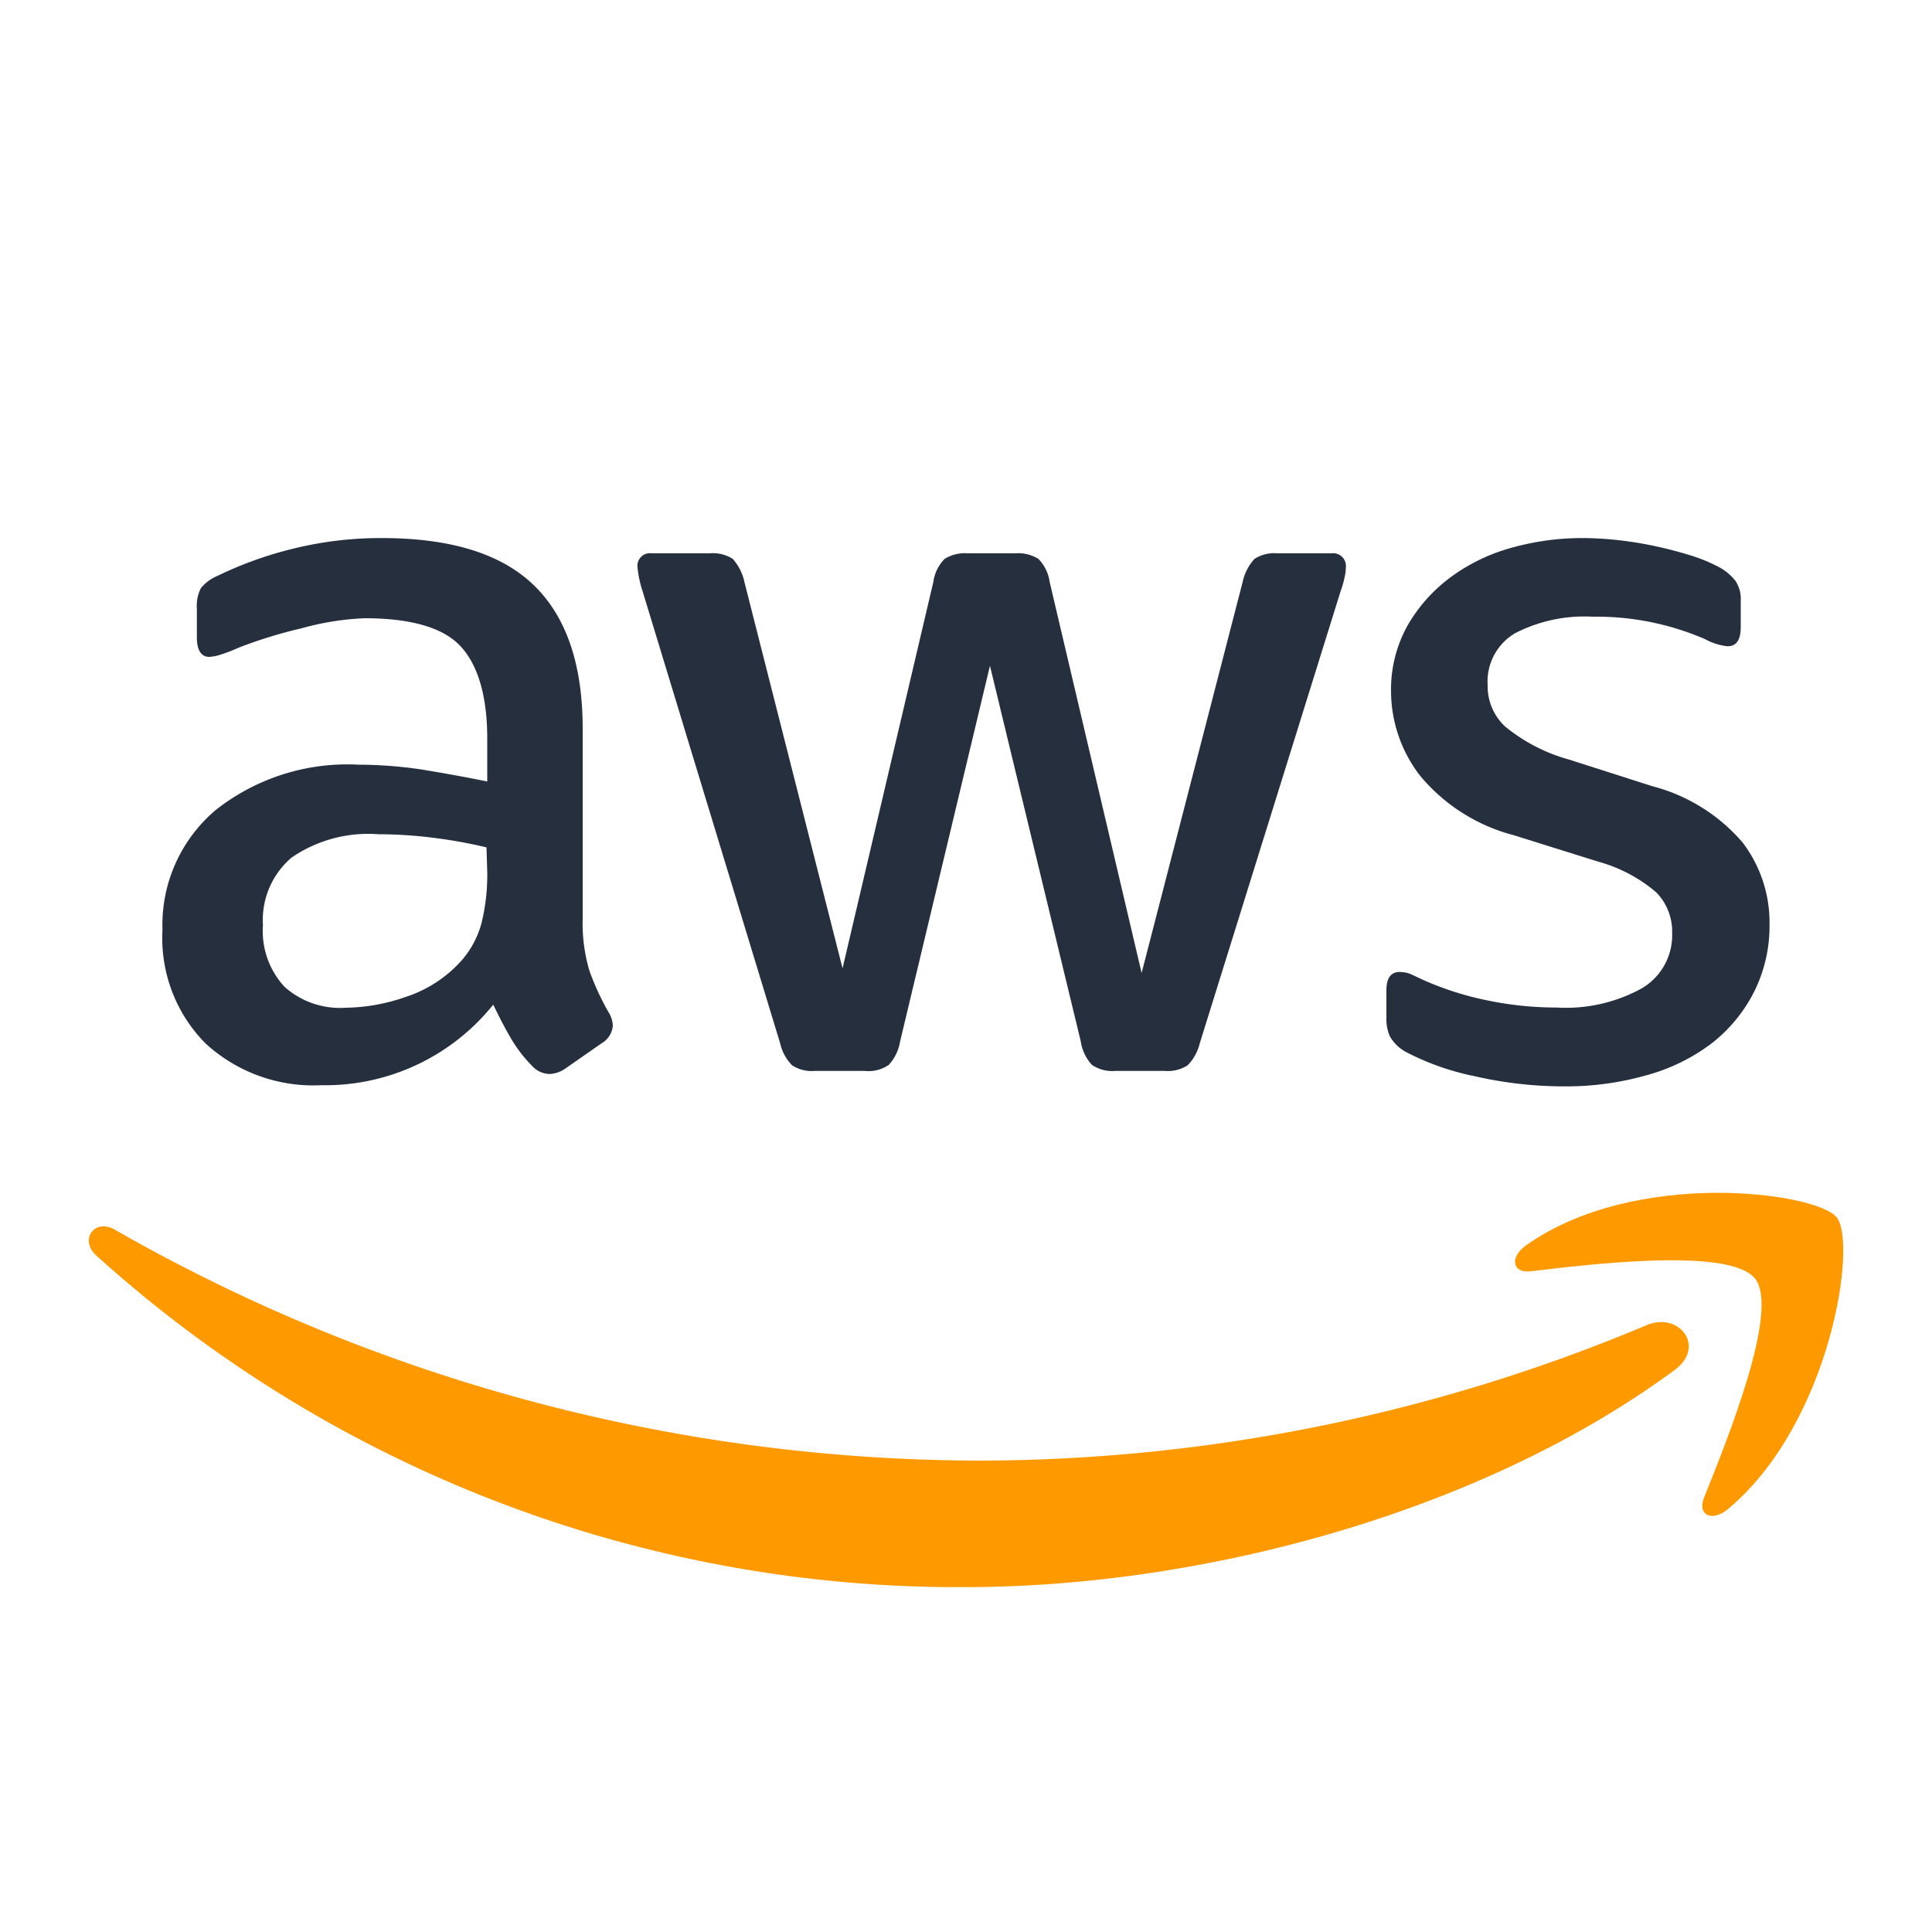
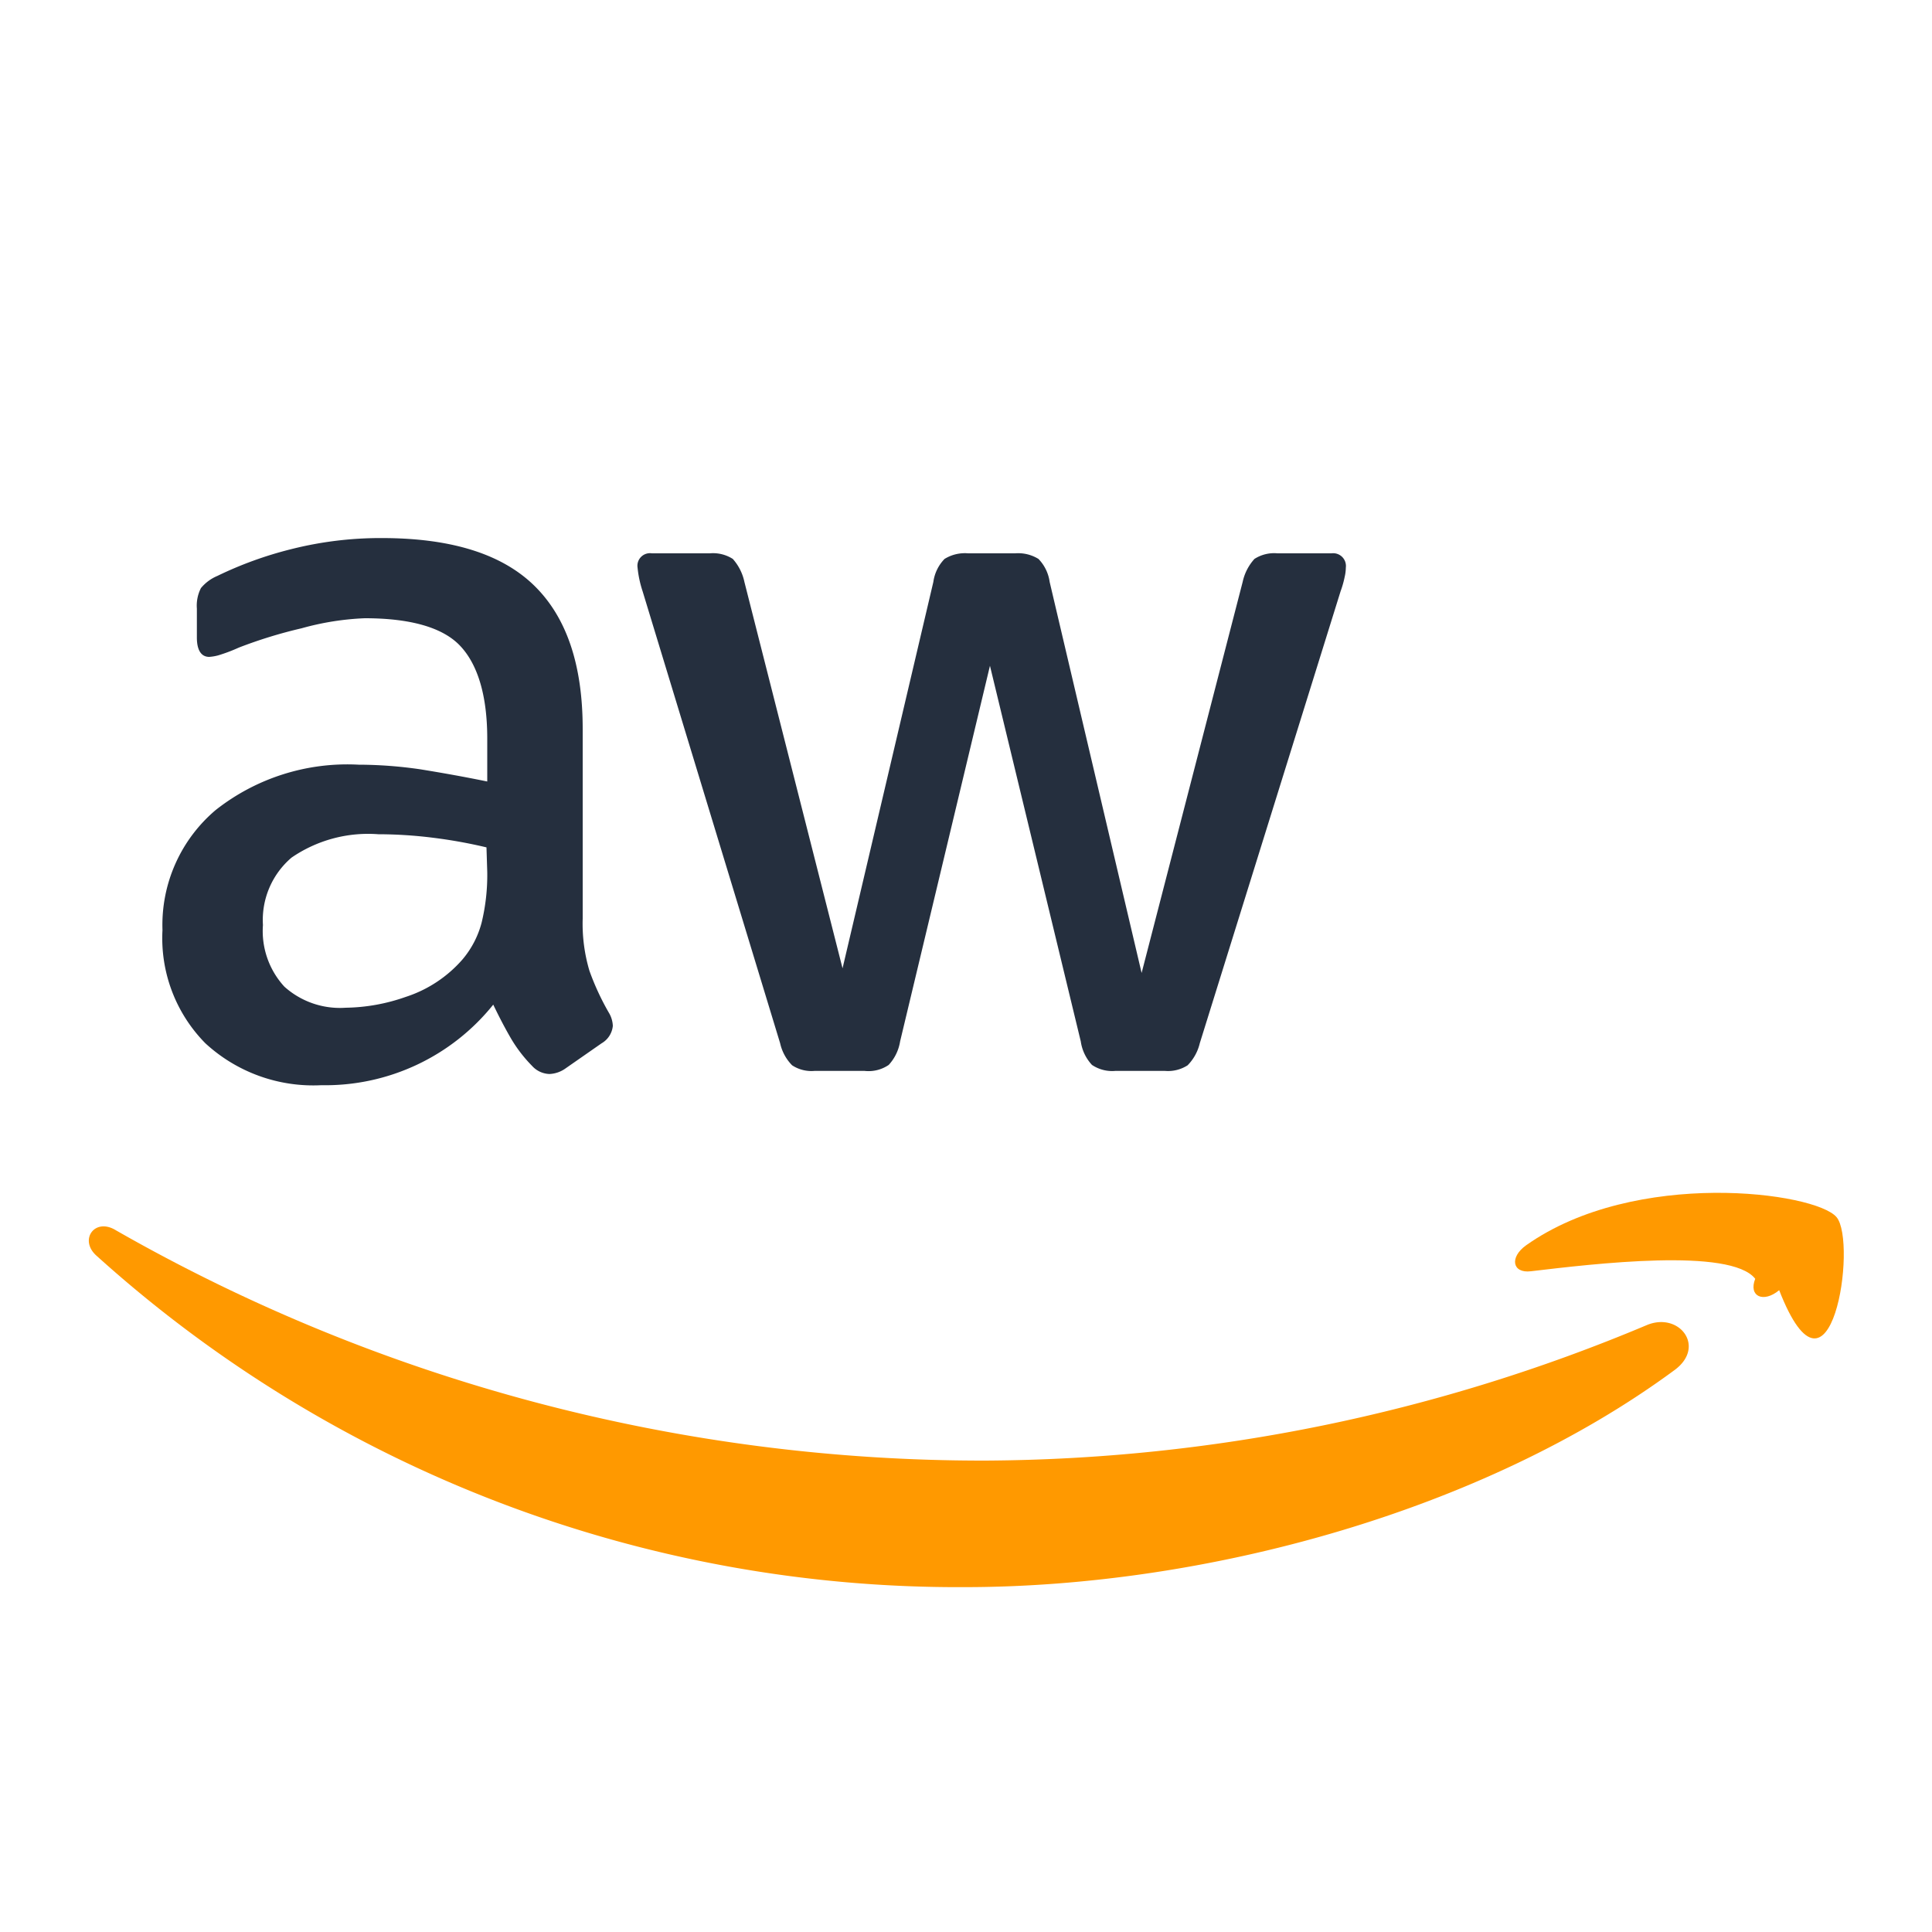
<svg xmlns="http://www.w3.org/2000/svg" id="two-tone" viewBox="0 0 100 100">
  <defs>
    <style>.cls-1{fill:#252f3e;}.cls-2{fill:#f90;}</style>
  </defs>
  <title>aws_icon</title>
-   <path class="cls-1" d="M72.83,54.48a13.36,13.36,0,0,0,3.48,1.22,20.66,20.66,0,0,0,4.65.53,15.22,15.22,0,0,0,4.28-.58A9.85,9.85,0,0,0,88.6,54a7.92,7.92,0,0,0,2.19-2.66,7.63,7.63,0,0,0,.8-3.52,6.82,6.82,0,0,0-1.4-4.22,9.21,9.21,0,0,0-4.68-2.91l-4.28-1.37A9,9,0,0,1,77.9,37.6a2.85,2.85,0,0,1-.9-2.14,2.9,2.9,0,0,1,1.43-2.69,7.84,7.84,0,0,1,4-.85,14.16,14.16,0,0,1,5.82,1.16,3.12,3.12,0,0,0,1.16.37c.46,0,.69-.31.69-1V31.07a1.67,1.67,0,0,0-.27-1,2.73,2.73,0,0,0-.9-.74,8.54,8.54,0,0,0-1.26-.53c-.53-.17-1.11-.33-1.72-.47s-1.27-.26-2-.35a17.43,17.43,0,0,0-2-.13,13.54,13.54,0,0,0-3.81.53A9.53,9.53,0,0,0,75,29.94a8.17,8.17,0,0,0-2.17,2.48A6.8,6.8,0,0,0,72,35.78a7.18,7.18,0,0,0,1.51,4.38,9.39,9.39,0,0,0,4.84,3.07l4.38,1.37a7.82,7.82,0,0,1,3,1.59,2.9,2.9,0,0,1,.82,2.11,3.19,3.19,0,0,1-1.56,2.85,8.13,8.13,0,0,1-4.41,1,17.6,17.6,0,0,1-3.6-.37,16.12,16.12,0,0,1-3.32-1.06L73,50.41a1.62,1.62,0,0,0-.56-.1c-.45,0-.68.32-.68.95v1.53a2.16,2.16,0,0,0,.18.85A2.1,2.1,0,0,0,72.83,54.48Z" />
  <path class="cls-1" d="M21.76,39.82a22.48,22.48,0,0,0-3.2-.24,11,11,0,0,0-7.4,2.35,7.79,7.79,0,0,0-2.75,6.21A7.74,7.74,0,0,0,10.63,54a8.24,8.24,0,0,0,6,2.17A11.15,11.15,0,0,0,25.53,52q.48,1,.93,1.77a7.27,7.27,0,0,0,1.08,1.4,1.26,1.26,0,0,0,.9.42,1.54,1.54,0,0,0,.79-.26L31.14,54a1.17,1.17,0,0,0,.58-.9,1.43,1.43,0,0,0-.21-.69,13.3,13.3,0,0,1-1-2.16,8.54,8.54,0,0,1-.35-2.7V37.73c0-3.31-.83-5.78-2.51-7.42s-4.3-2.46-7.89-2.46a18.87,18.87,0,0,0-4.71.58,19.54,19.54,0,0,0-3.8,1.38,2.21,2.21,0,0,0-.85.63,2,2,0,0,0-.21,1.06V33c0,.63.21,1,.64,1a2.38,2.38,0,0,0,.47-.08,8.63,8.63,0,0,0,1.06-.4,24.08,24.08,0,0,1,3.25-1A14.2,14.2,0,0,1,18.88,32c2.32,0,4,.46,4.91,1.4s1.43,2.54,1.43,4.83v2.22C24,40.2,22.87,40,21.76,39.82Zm3.46,5.31a10.47,10.47,0,0,1-.29,2.62,4.84,4.84,0,0,1-1,1.92A6.59,6.59,0,0,1,21,51.6a9.71,9.71,0,0,1-3.11.56,4.3,4.3,0,0,1-3.17-1.09,4.25,4.25,0,0,1-1.11-3.19,4.24,4.24,0,0,1,1.48-3.49,7,7,0,0,1,4.49-1.21,23,23,0,0,1,2.82.18,25.46,25.46,0,0,1,2.78.5Z" />
  <path class="cls-1" d="M40.38,54A2.35,2.35,0,0,0,41,55.14a1.82,1.82,0,0,0,1.16.29h2.59A1.85,1.85,0,0,0,46,55.12a2.34,2.34,0,0,0,.59-1.22l4.65-19.44,4.7,19.44a2.27,2.27,0,0,0,.58,1.22,1.87,1.87,0,0,0,1.21.31H60.3a1.87,1.87,0,0,0,1.17-.29A2.43,2.43,0,0,0,62.1,54L69.39,30.6a5,5,0,0,0,.21-.74,2.24,2.24,0,0,0,.06-.48.66.66,0,0,0-.74-.74h-2.8a1.88,1.88,0,0,0-1.19.29,2.58,2.58,0,0,0-.61,1.19L59.09,50.36,54.33,30.12a2.12,2.12,0,0,0-.58-1.19,2,2,0,0,0-1.21-.29H50.11a2,2,0,0,0-1.22.29,2.12,2.12,0,0,0-.58,1.19l-4.7,20-5.08-20a2.59,2.59,0,0,0-.6-1.19,1.9,1.9,0,0,0-1.19-.29h-3a.65.65,0,0,0-.74.74,5.62,5.62,0,0,0,.26,1.22Z" />
  <path class="cls-2" d="M85.23,68.59A89.34,89.34,0,0,1,51,75.6,90.4,90.4,0,0,1,6,63.68C4.9,63,4.07,64.18,5,65A66.54,66.54,0,0,0,49.91,82.15c12.41,0,26.82-3.9,36.77-11.24C88.32,69.7,86.91,67.88,85.23,68.59Z" />
-   <path class="cls-2" d="M79,64.45c-.88.62-.73,1.47.24,1.35,3.21-.38,10.34-1.24,11.61.39S89.4,74.53,88.2,77.52c-.36.91.42,1.27,1.24.59C94.77,73.65,96.15,64.3,95.06,63S84.65,60.46,79,64.45Z" />
+   <path class="cls-2" d="M79,64.45c-.88.62-.73,1.47.24,1.35,3.21-.38,10.34-1.24,11.61.39c-.36.91.42,1.27,1.24.59C94.77,73.65,96.15,64.3,95.06,63S84.65,60.46,79,64.45Z" />
</svg>